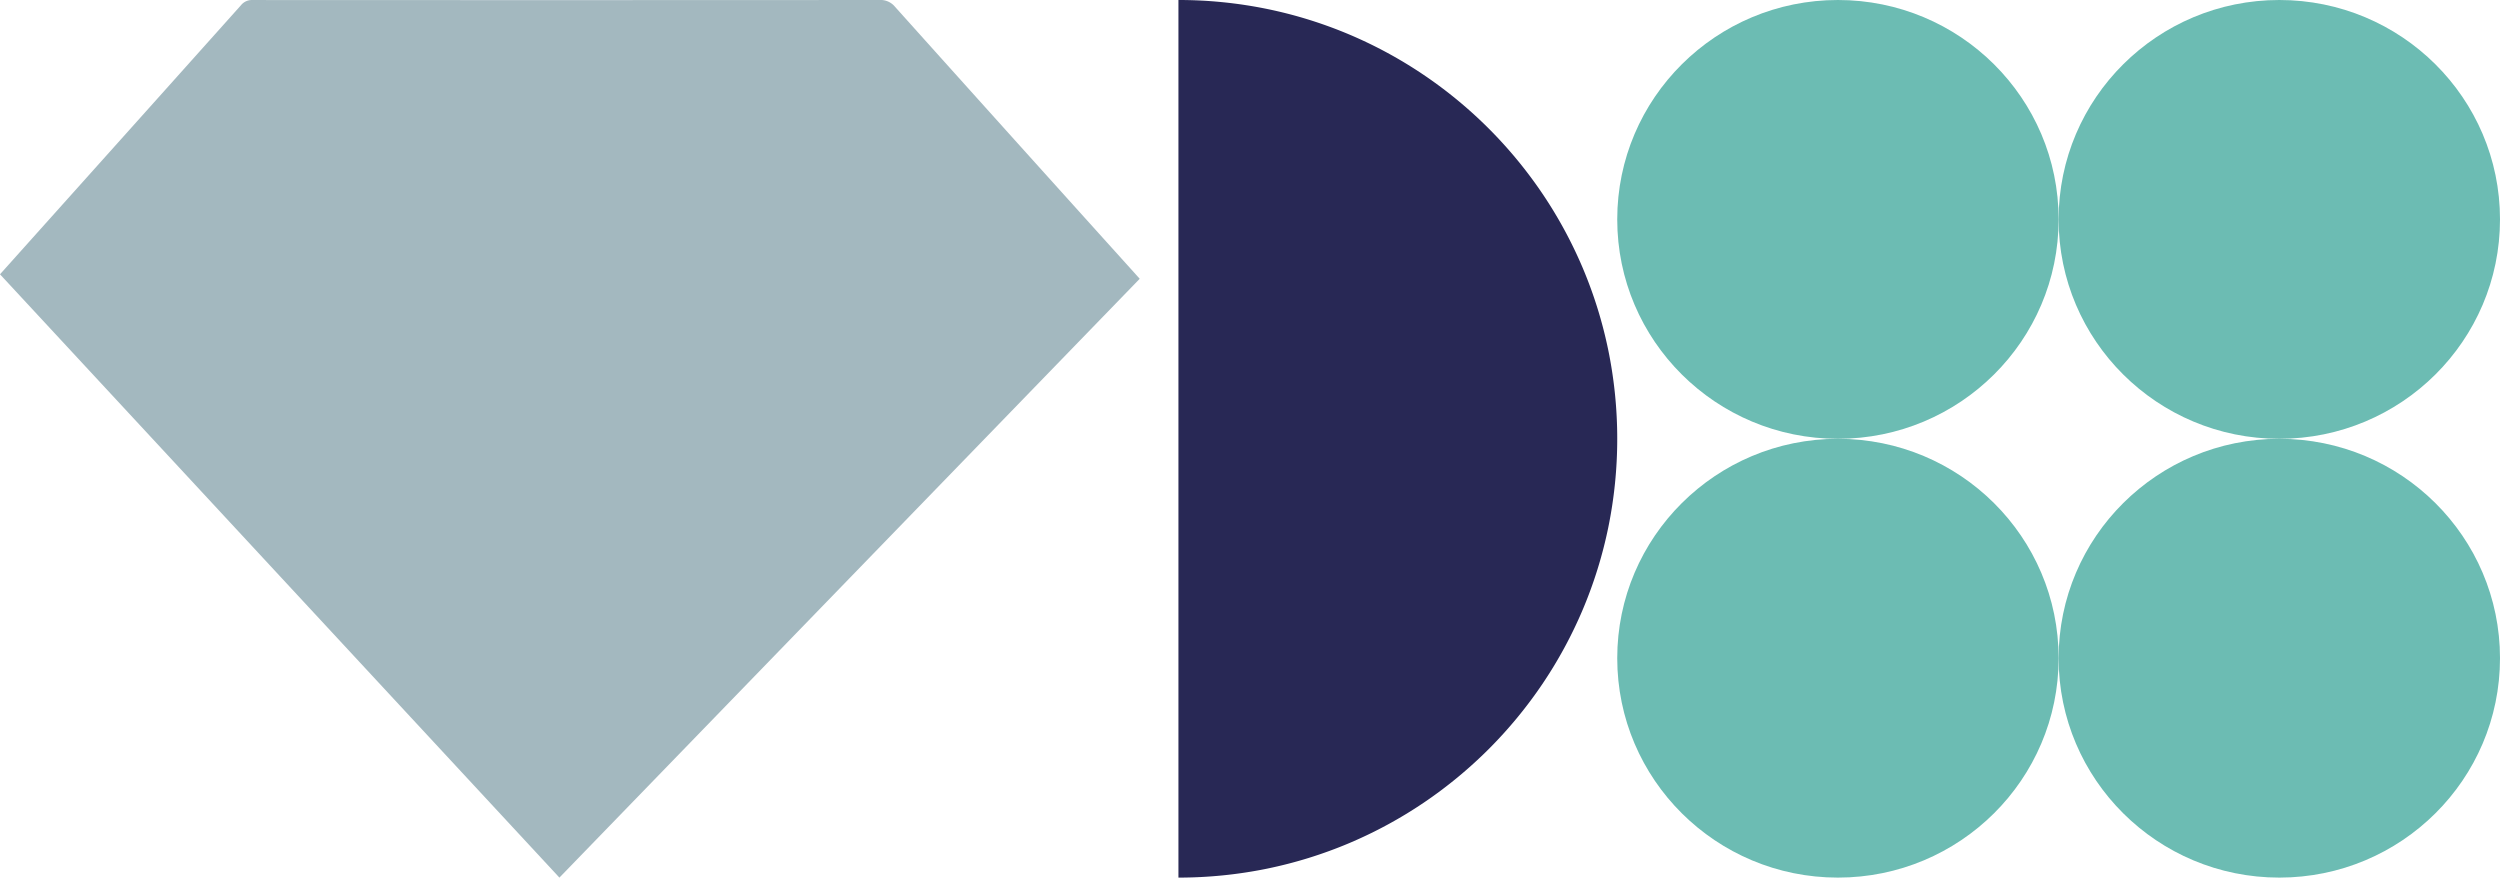
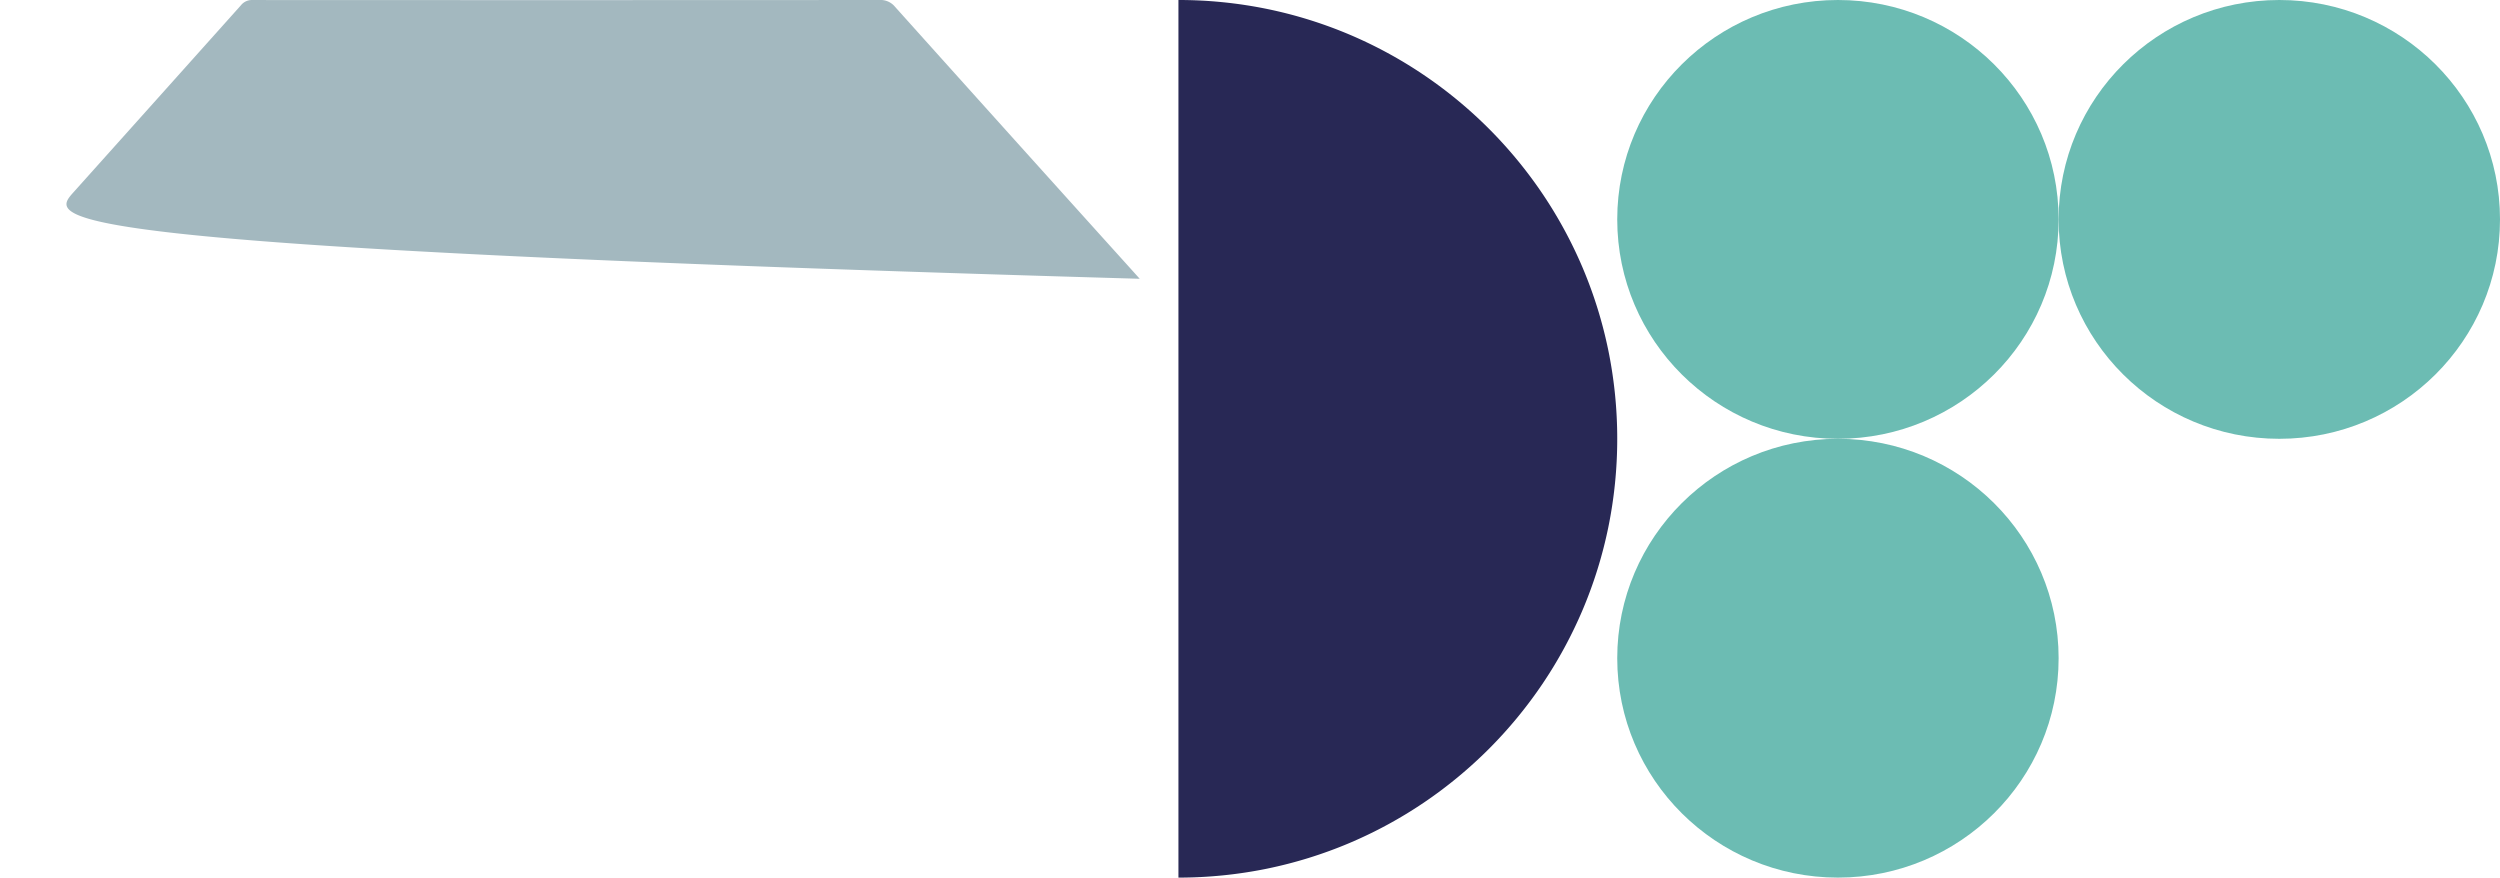
<svg xmlns="http://www.w3.org/2000/svg" width="968.547" height="340" viewBox="0 0 968.547 340">
  <defs>
    <clipPath id="clip-path">
      <rect id="Rectangle_1215" data-name="Rectangle 1215" width="441.547" height="340" fill="#a3b8bf" />
    </clipPath>
  </defs>
  <g id="Group_1386" data-name="Group 1386" transform="translate(-859.453 -629)">
    <g id="Group_322" data-name="Group 322" transform="translate(859.453 629)">
      <g id="Group_322-2" data-name="Group 322" clip-path="url(#clip-path)">
-         <path id="Path_528" data-name="Path 528" d="M441.547,108.005Q329.077,224.062,216.727,340,108.328,223.1,0,106.27C9.6,95.55,19.063,84.988,28.527,74.428q32.429-36.183,64.832-72.4A5.409,5.409,0,0,1,97.85.011Q219.279.083,340.707,0a7.226,7.226,0,0,1,6.026,2.618q46.151,51.443,92.452,102.752c.725.807,1.448,1.616,2.361,2.635" transform="translate(0 0)" fill="#a3b8bf" />
+         <path id="Path_528" data-name="Path 528" d="M441.547,108.005C9.6,95.55,19.063,84.988,28.527,74.428q32.429-36.183,64.832-72.4A5.409,5.409,0,0,1,97.85.011Q219.279.083,340.707,0a7.226,7.226,0,0,1,6.026,2.618q46.151,51.443,92.452,102.752c.725.807,1.448,1.616,2.361,2.635" transform="translate(0 0)" fill="#a3b8bf" />
      </g>
    </g>
    <g id="Group_1385" data-name="Group 1385">
      <path id="Subtraction_1" data-name="Subtraction 1" d="M0,0V340a171.253,171.253,0,0,0,34.261-3.454,169.147,169.147,0,0,0,31.911-9.906,170.017,170.017,0,0,0,28.877-15.674,171.222,171.222,0,0,0,25.16-20.759,171.22,171.22,0,0,0,20.758-25.16,170.015,170.015,0,0,0,15.674-28.877,169.145,169.145,0,0,0,9.906-31.911A171.257,171.257,0,0,0,170,170a171.258,171.258,0,0,0-3.454-34.261,169.143,169.143,0,0,0-9.906-31.911,170.016,170.016,0,0,0-15.674-28.877,171.221,171.221,0,0,0-20.758-25.159,171.226,171.226,0,0,0-25.16-20.758A170.012,170.012,0,0,0,66.172,13.359,169.137,169.137,0,0,0,34.261,3.454,171.254,171.254,0,0,0,0,0Z" transform="translate(1316 629)" fill="#282855" />
      <ellipse id="Ellipse_74" data-name="Ellipse 74" cx="85.5" cy="85" rx="85.5" ry="85" transform="translate(1486 629)" fill="#6cbcb3" />
      <ellipse id="Ellipse_75" data-name="Ellipse 75" cx="85.5" cy="85" rx="85.5" ry="85" transform="translate(1486 799)" fill="#6cbcb3" />
      <ellipse id="Ellipse_76" data-name="Ellipse 76" cx="85.5" cy="85" rx="85.5" ry="85" transform="translate(1657 629)" fill="#6cbcb3" />
-       <ellipse id="Ellipse_77" data-name="Ellipse 77" cx="85.5" cy="85" rx="85.5" ry="85" transform="translate(1657 799)" fill="#6cbcb3" />
    </g>
  </g>
</svg>